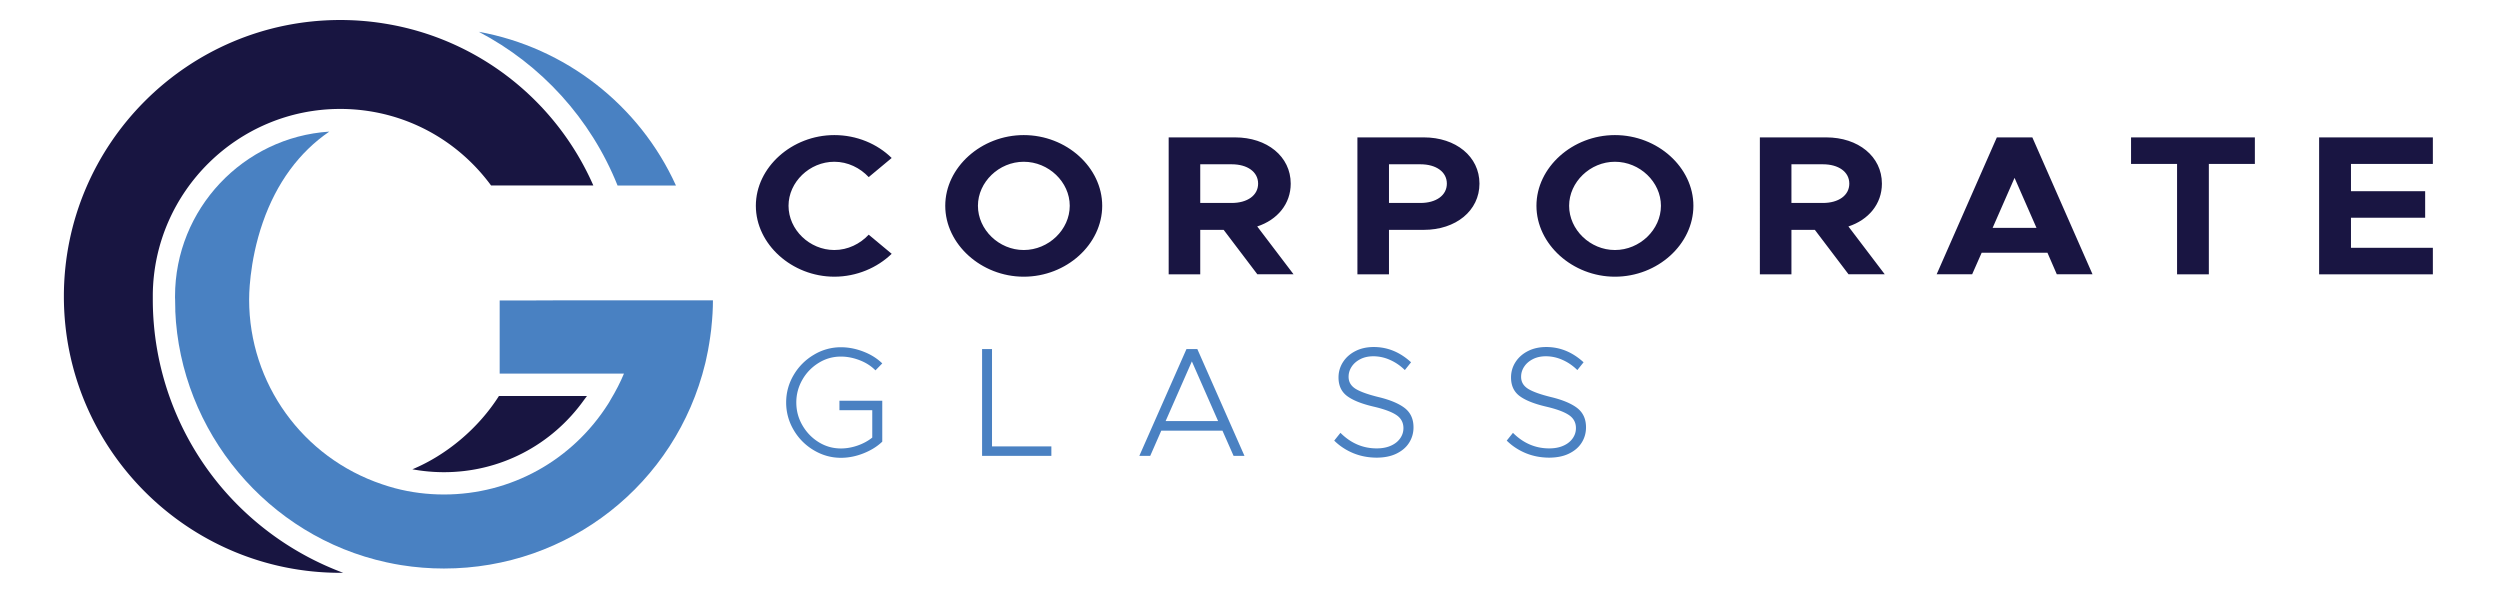
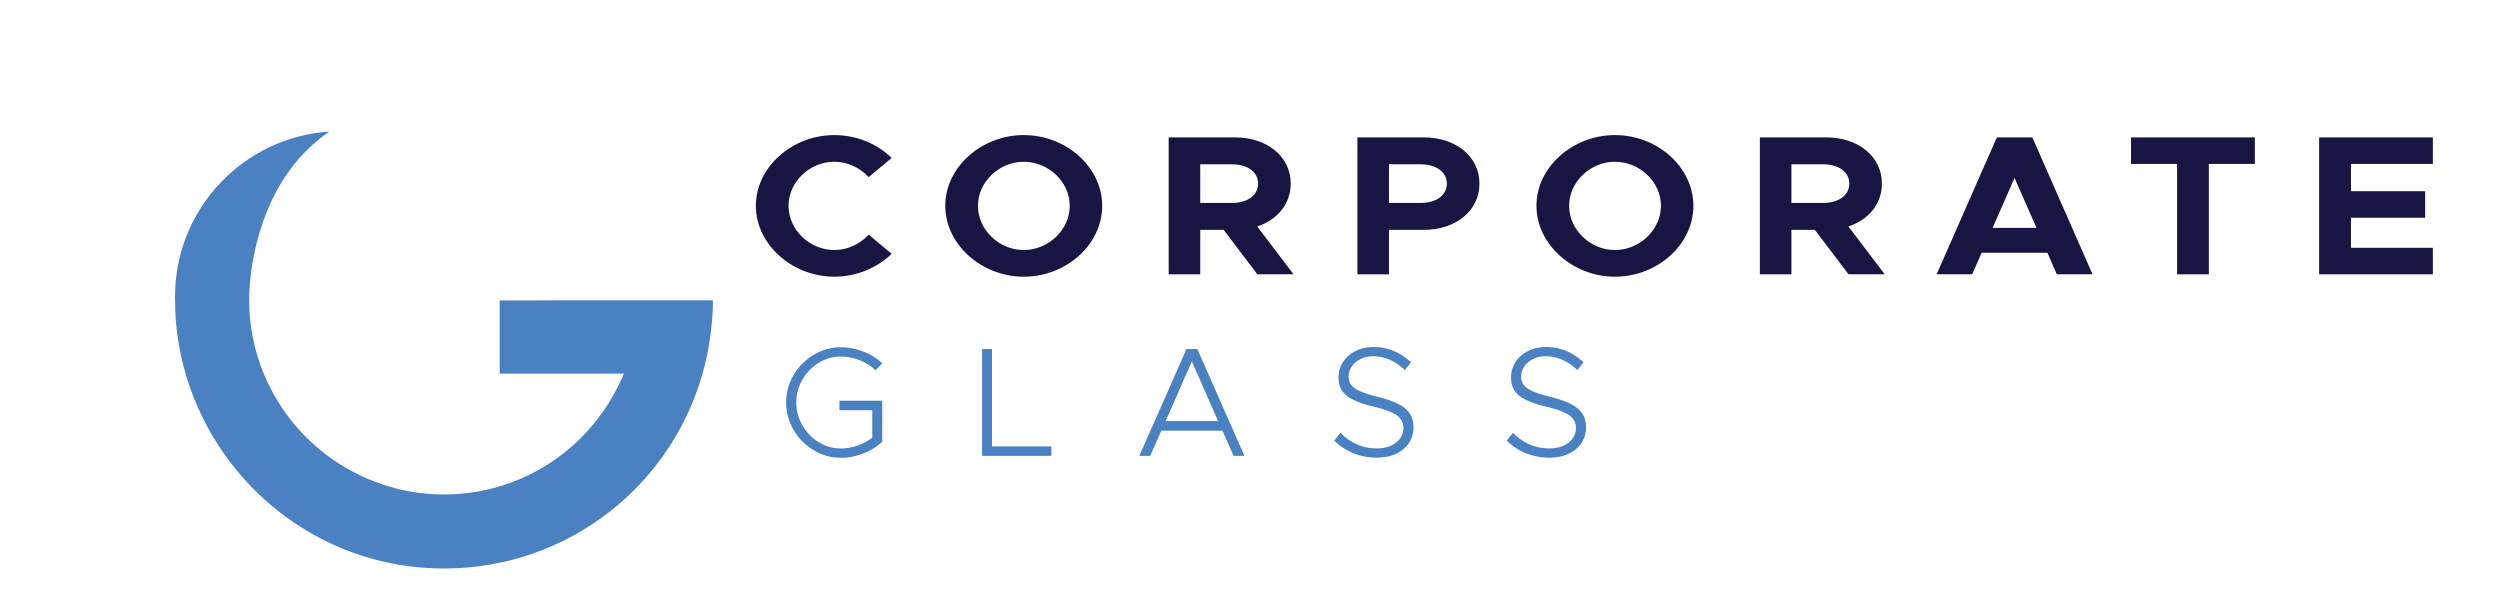
<svg xmlns="http://www.w3.org/2000/svg" version="1.1" id="Layer_1" x="0" y="0" viewBox="0 0 337.37 79.99" xml:space="preserve">
  <style>.st0{fill:#4981c2}</style>
-   <path class="st0" d="M64.61 4.29c8.4 4.4 15.11 11.7 18.73 20.75h7.88C86.28 14.14 76.25 6.4 64.61 4.29z" />
-   <path d="M29.46 65.25a39.336 39.336 0 01-8.84-24.82v-.75c.18-13.8 11.46-24.98 25.3-24.98 2.14 0 4.28.27 6.36.81 5.65 1.47 10.54 4.83 13.99 9.52h13.8C75 13.48 64.43 5.19 51.89 3.18c-1.96-.32-3.97-.48-5.97-.48-20.57 0-37.3 16.73-37.3 37.3 0 20.57 16.73 37.3 37.3 37.3h.4a39.647 39.647 0 01-16.86-12.05zm30.46-1.53c7.55 0 14.52-3.62 18.9-9.76l.39-.52H67.33c-2.79 4.39-7.08 7.97-11.68 9.89 1.41.26 2.84.39 4.27.39z" fill="#181541" />
  <path class="st0" d="M74.61 40.54l-7.18.01v9.87H84.2c-.48 1.16-1.08 2.33-1.84 3.59-.03.04-.05.08-.07.13-.06.11-.13.23-.2.33-4.86 7.68-13.16 12.26-22.18 12.26-2.24 0-4.47-.28-6.62-.85-.62-.16-1.22-.36-1.73-.53-10.73-3.61-17.94-13.62-17.94-24.92 0-.17-.06-4.95 1.85-10.43 1.85-5.31 4.9-9.46 8.97-12.24-11.6.75-20.82 10.44-20.82 22.24v.18l.01.21.03 1.53h-.01c.68 16.33 12.47 30.49 28.54 33.97.74.16 1.36.28 1.94.37 1.92.31 3.87.46 5.78.46 16.79 0 31.29-11.38 35.26-27.68l.06-.26c0-.01 0-.02.01-.04.02-.11.04-.22.07-.33.08-.36.16-.73.23-1.1.06-.33.12-.65.17-.98.05-.28.09-.56.13-.85.05-.33.09-.66.13-.99l.03-.31c.14-1.31.21-2.51.21-3.65h-21.6z" />
  <path d="M102 27.77c0-5.19 4.87-9.54 10.59-9.54 3.02 0 5.8 1.18 7.74 3.09l-3.1 2.58c-1.16-1.24-2.81-2.07-4.64-2.07-3.34 0-6.18 2.74-6.18 5.94 0 3.23 2.84 5.97 6.18 5.97 1.83 0 3.48-.83 4.64-2.07l3.1 2.58c-1.94 1.88-4.73 3.09-7.74 3.09-5.71 0-10.59-4.38-10.59-9.57zm25.56 0c0-5.19 4.87-9.54 10.59-9.54 5.77 0 10.59 4.36 10.59 9.54 0 5.19-4.81 9.57-10.59 9.57-5.72 0-10.59-4.38-10.59-9.57zm16.8 0c0-3.2-2.84-5.94-6.21-5.94-3.34 0-6.18 2.74-6.18 5.94 0 3.23 2.84 5.97 6.18 5.97 3.36 0 6.21-2.75 6.21-5.97zm25.32 9.25l-4.55-6h-3.16v6h-4.26V18.54h8.96c4.32 0 7.51 2.58 7.51 6.24 0 2.74-1.8 4.89-4.52 5.78l4.9 6.45h-4.88zm-7.71-9.63h4.24c2.12 0 3.57-1.02 3.57-2.61s-1.45-2.61-3.57-2.61h-4.24v5.22zm21.21-8.85h8.96c4.32 0 7.51 2.58 7.51 6.24s-3.19 6.24-7.51 6.24h-4.7v6h-4.26V18.54zm8.5 8.85c2.12 0 3.57-1.02 3.57-2.61s-1.45-2.61-3.57-2.61h-4.24v5.22h4.24zm15.66.38c0-5.19 4.87-9.54 10.59-9.54 5.77 0 10.59 4.36 10.59 9.54 0 5.19-4.81 9.57-10.59 9.57-5.72 0-10.59-4.38-10.59-9.57zm16.8 0c0-3.2-2.84-5.94-6.21-5.94-3.34 0-6.18 2.74-6.18 5.94 0 3.23 2.84 5.97 6.18 5.97 3.36 0 6.21-2.75 6.21-5.97zm25.32 9.25l-4.55-6h-3.16v6h-4.26V18.54h8.96c4.32 0 7.51 2.58 7.51 6.24 0 2.74-1.8 4.89-4.52 5.78l4.9 6.45h-4.88zm-7.71-9.63h4.24c2.12 0 3.57-1.02 3.57-2.61s-1.45-2.61-3.57-2.61h-4.24v5.22zm34.55 6.72h-8.88l-1.28 2.9h-4.79l8.12-18.47h4.79l8.12 18.47h-4.82l-1.26-2.9zm-1.48-3.36L271.86 24l-2.96 6.75h5.92zm18.97-8.63h-6.21v-3.58h16.71v3.58h-6.21v14.9h-4.29v-14.9zm23.47 0v3.68h10.01v3.58h-10.01v4.06h11.05v3.58h-15.35V18.54h15.35v3.58h-11.05z" fill="#191542" />
  <path d="M113.29 54.08h5.77v5.52c-.69.66-1.53 1.18-2.54 1.58-1.01.4-2.02.6-3.04.6-1.3 0-2.52-.34-3.66-1.02a7.6 7.6 0 01-2.72-2.74 7.234 7.234 0 01-1.01-3.71c0-1.33.34-2.56 1.01-3.7a7.651 7.651 0 012.72-2.73 7.025 7.025 0 013.66-1.02c1.02 0 2.03.2 3.04.59s1.85.92 2.54 1.59l-.92.94c-.56-.57-1.26-1.03-2.11-1.36-.85-.33-1.7-.5-2.55-.5-1.08 0-2.08.28-3 .85s-1.66 1.32-2.2 2.27c-.54.94-.82 1.97-.82 3.07 0 1.11.27 2.13.82 3.08.55.95 1.28 1.71 2.2 2.28s1.92.85 3 .85c.74 0 1.49-.13 2.24-.39.75-.26 1.42-.62 1.99-1.08v-3.69h-4.43v-1.28zm28.59 6.16v1.28h-9.35V47.11h1.34v13.13h8.01zm23.09-2.12h-8.26l-1.49 3.4h-1.47l6.36-14.41h1.47l6.36 14.41h-1.47l-1.5-3.4zm-.59-1.3l-3.54-8.05-3.54 8.05h7.08zm18.23 4.33c-.96-.4-1.82-.96-2.56-1.69l.84-1.05c1.4 1.4 3.03 2.1 4.89 2.1.74 0 1.38-.12 1.93-.37.54-.24.96-.58 1.25-1 .29-.42.43-.87.43-1.36 0-.76-.32-1.35-.95-1.77-.64-.43-1.67-.81-3.09-1.14-1.62-.38-2.81-.86-3.58-1.44-.76-.58-1.14-1.41-1.14-2.49 0-.77.21-1.47.62-2.1.41-.63.98-1.12 1.7-1.48.72-.36 1.54-.53 2.44-.53 1.85 0 3.52.68 5.03 2.06l-.84 1.05c-.6-.59-1.27-1.05-2-1.37-.73-.33-1.49-.49-2.25-.49-.64 0-1.22.12-1.72.37s-.9.58-1.19 1.01c-.29.43-.43.89-.43 1.39 0 .69.31 1.22.94 1.62.63.39 1.66.76 3.08 1.11 1.58.38 2.77.88 3.56 1.49.79.62 1.18 1.48 1.18 2.6 0 .77-.2 1.46-.6 2.09s-.98 1.11-1.73 1.47c-.75.36-1.65.53-2.68.53-1.12-.01-2.16-.21-3.13-.61zm23.28 0c-.96-.4-1.82-.96-2.56-1.69l.84-1.05c1.4 1.4 3.03 2.1 4.89 2.1.74 0 1.38-.12 1.93-.37.54-.24.96-.58 1.25-1 .29-.42.43-.87.43-1.36 0-.76-.32-1.35-.95-1.77-.64-.43-1.67-.81-3.09-1.14-1.62-.38-2.81-.86-3.58-1.44-.76-.58-1.14-1.41-1.14-2.49 0-.77.21-1.47.62-2.1.41-.63.98-1.12 1.7-1.48.72-.36 1.54-.53 2.44-.53 1.85 0 3.52.68 5.03 2.06l-.84 1.05c-.6-.59-1.27-1.05-2-1.37-.73-.33-1.49-.49-2.25-.49-.64 0-1.22.12-1.72.37s-.9.58-1.19 1.01c-.29.43-.43.89-.43 1.39 0 .69.31 1.22.94 1.62.63.39 1.66.76 3.08 1.11 1.58.38 2.77.88 3.56 1.49.79.62 1.18 1.48 1.18 2.6 0 .77-.2 1.46-.6 2.09s-.98 1.11-1.73 1.47c-.75.36-1.65.53-2.68.53-1.12-.01-2.16-.21-3.13-.61z" fill="#4a81c2" />
</svg>